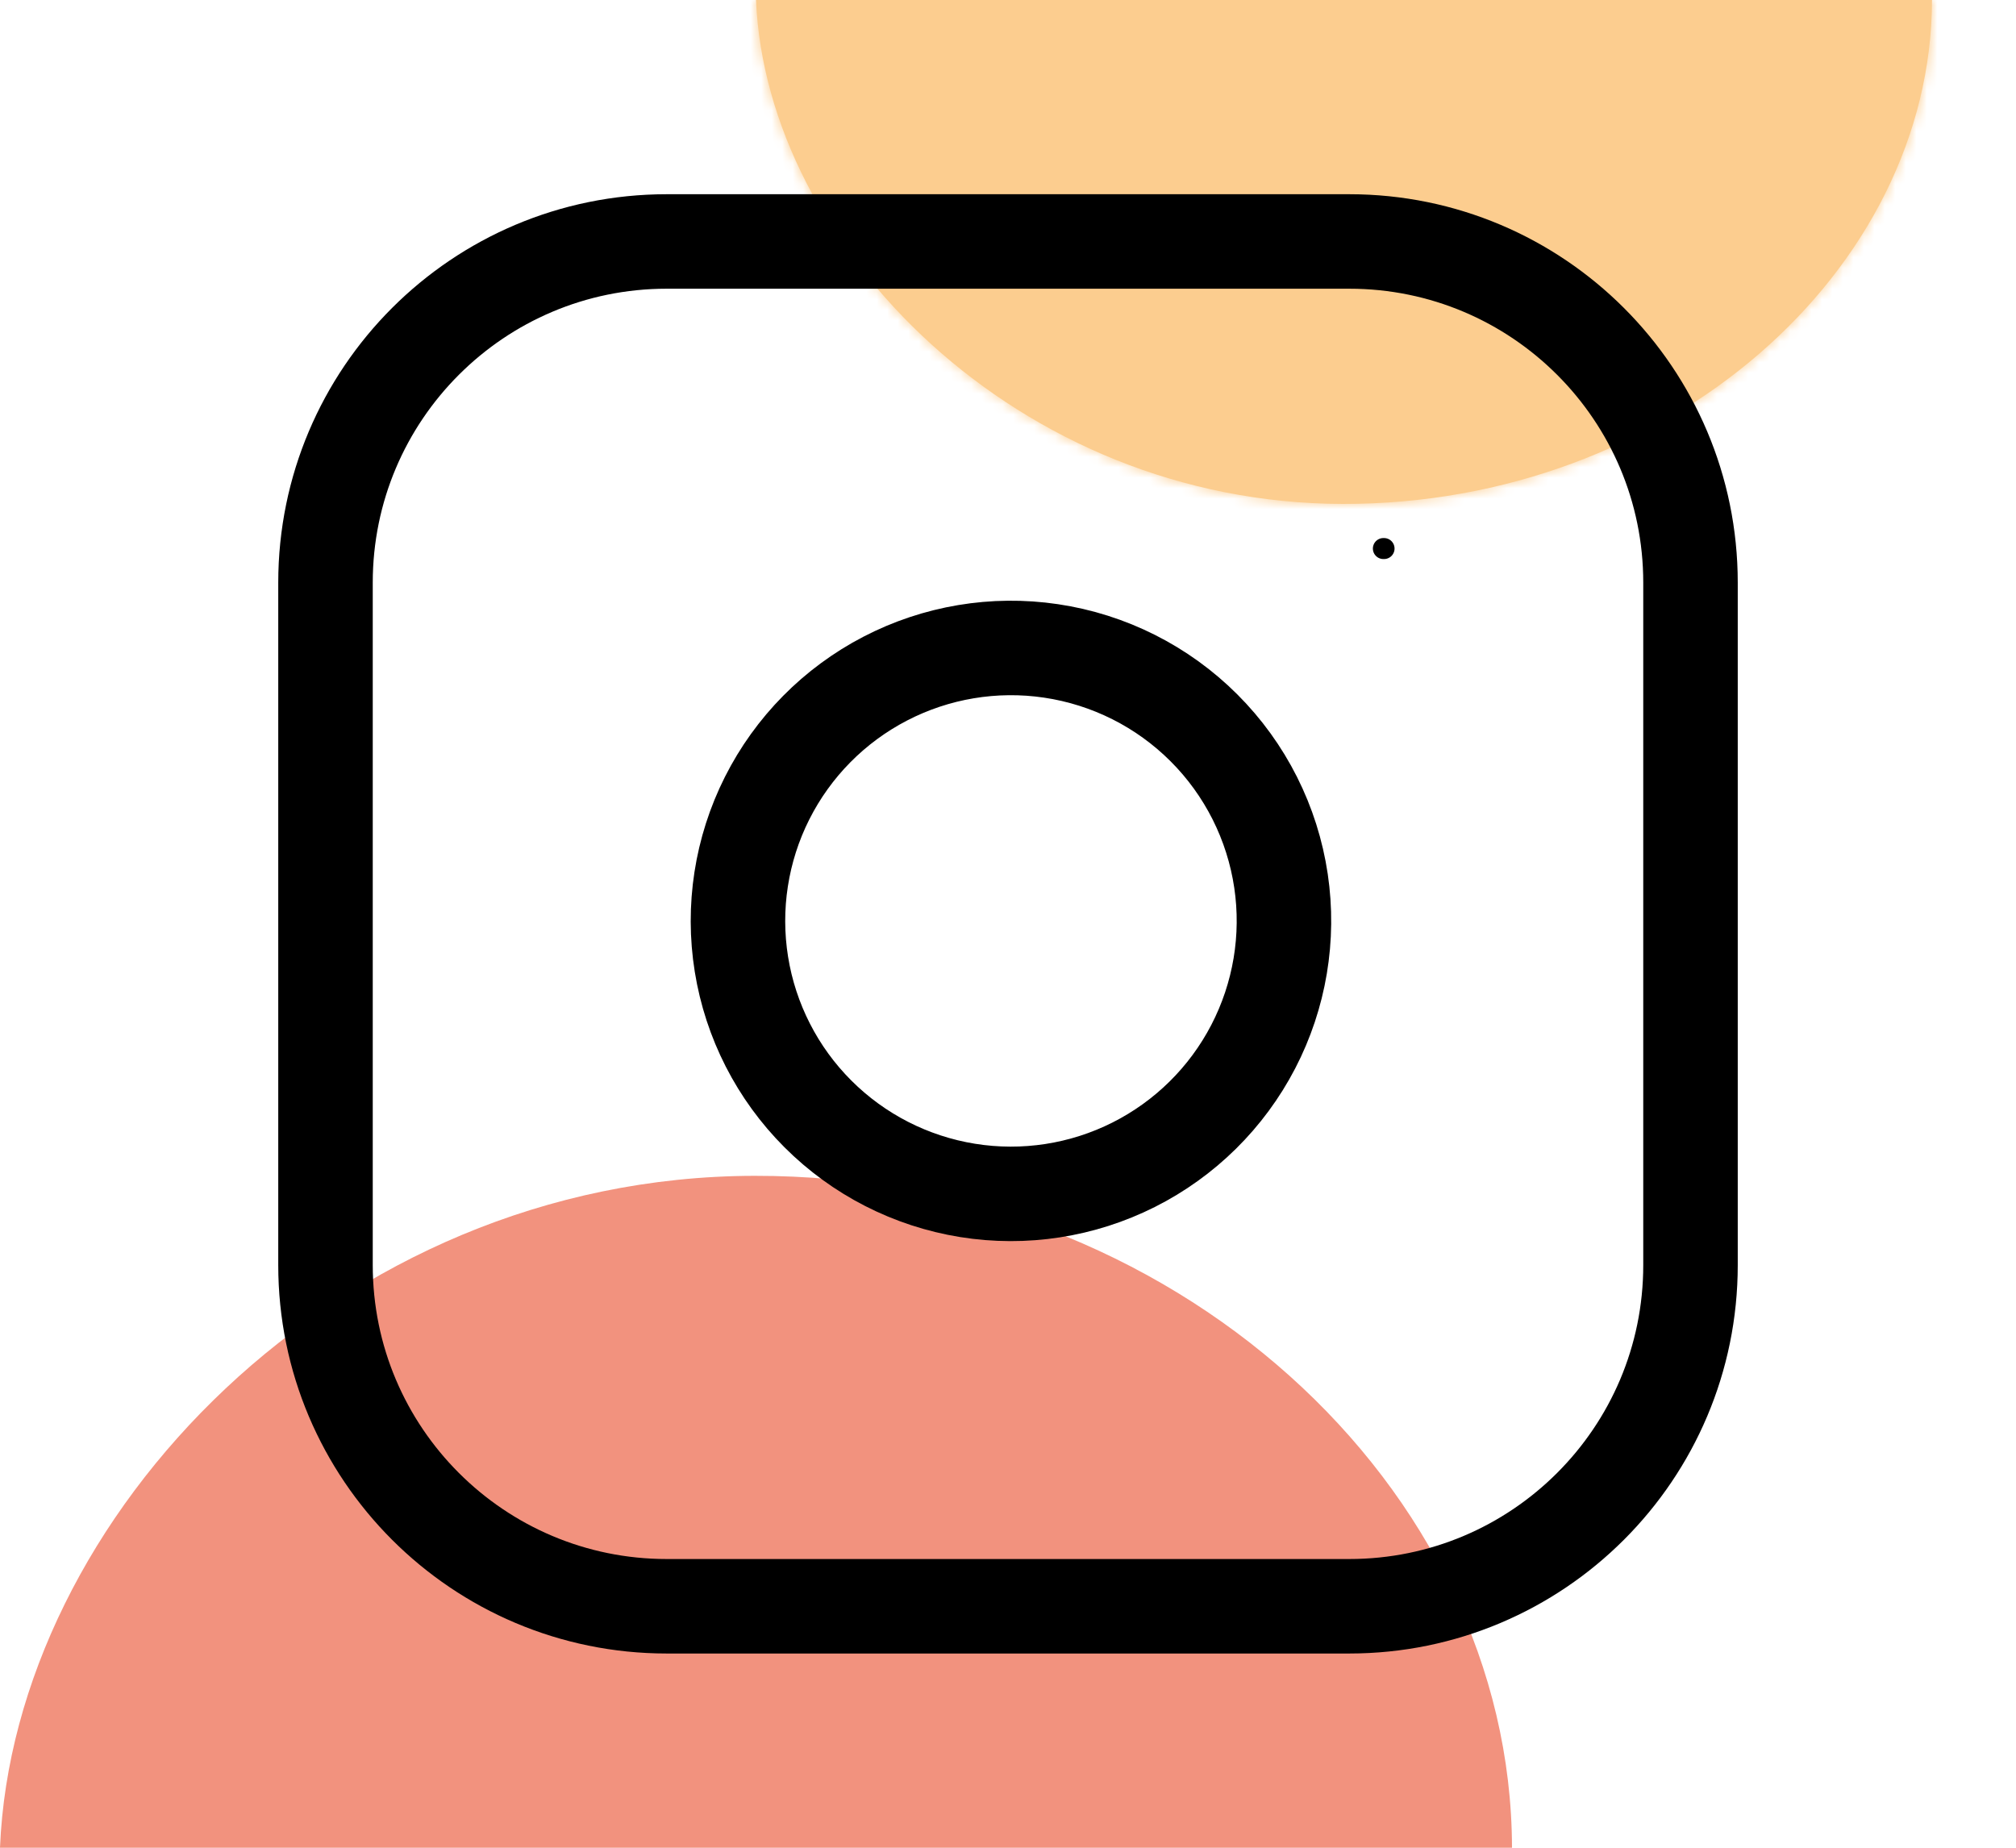
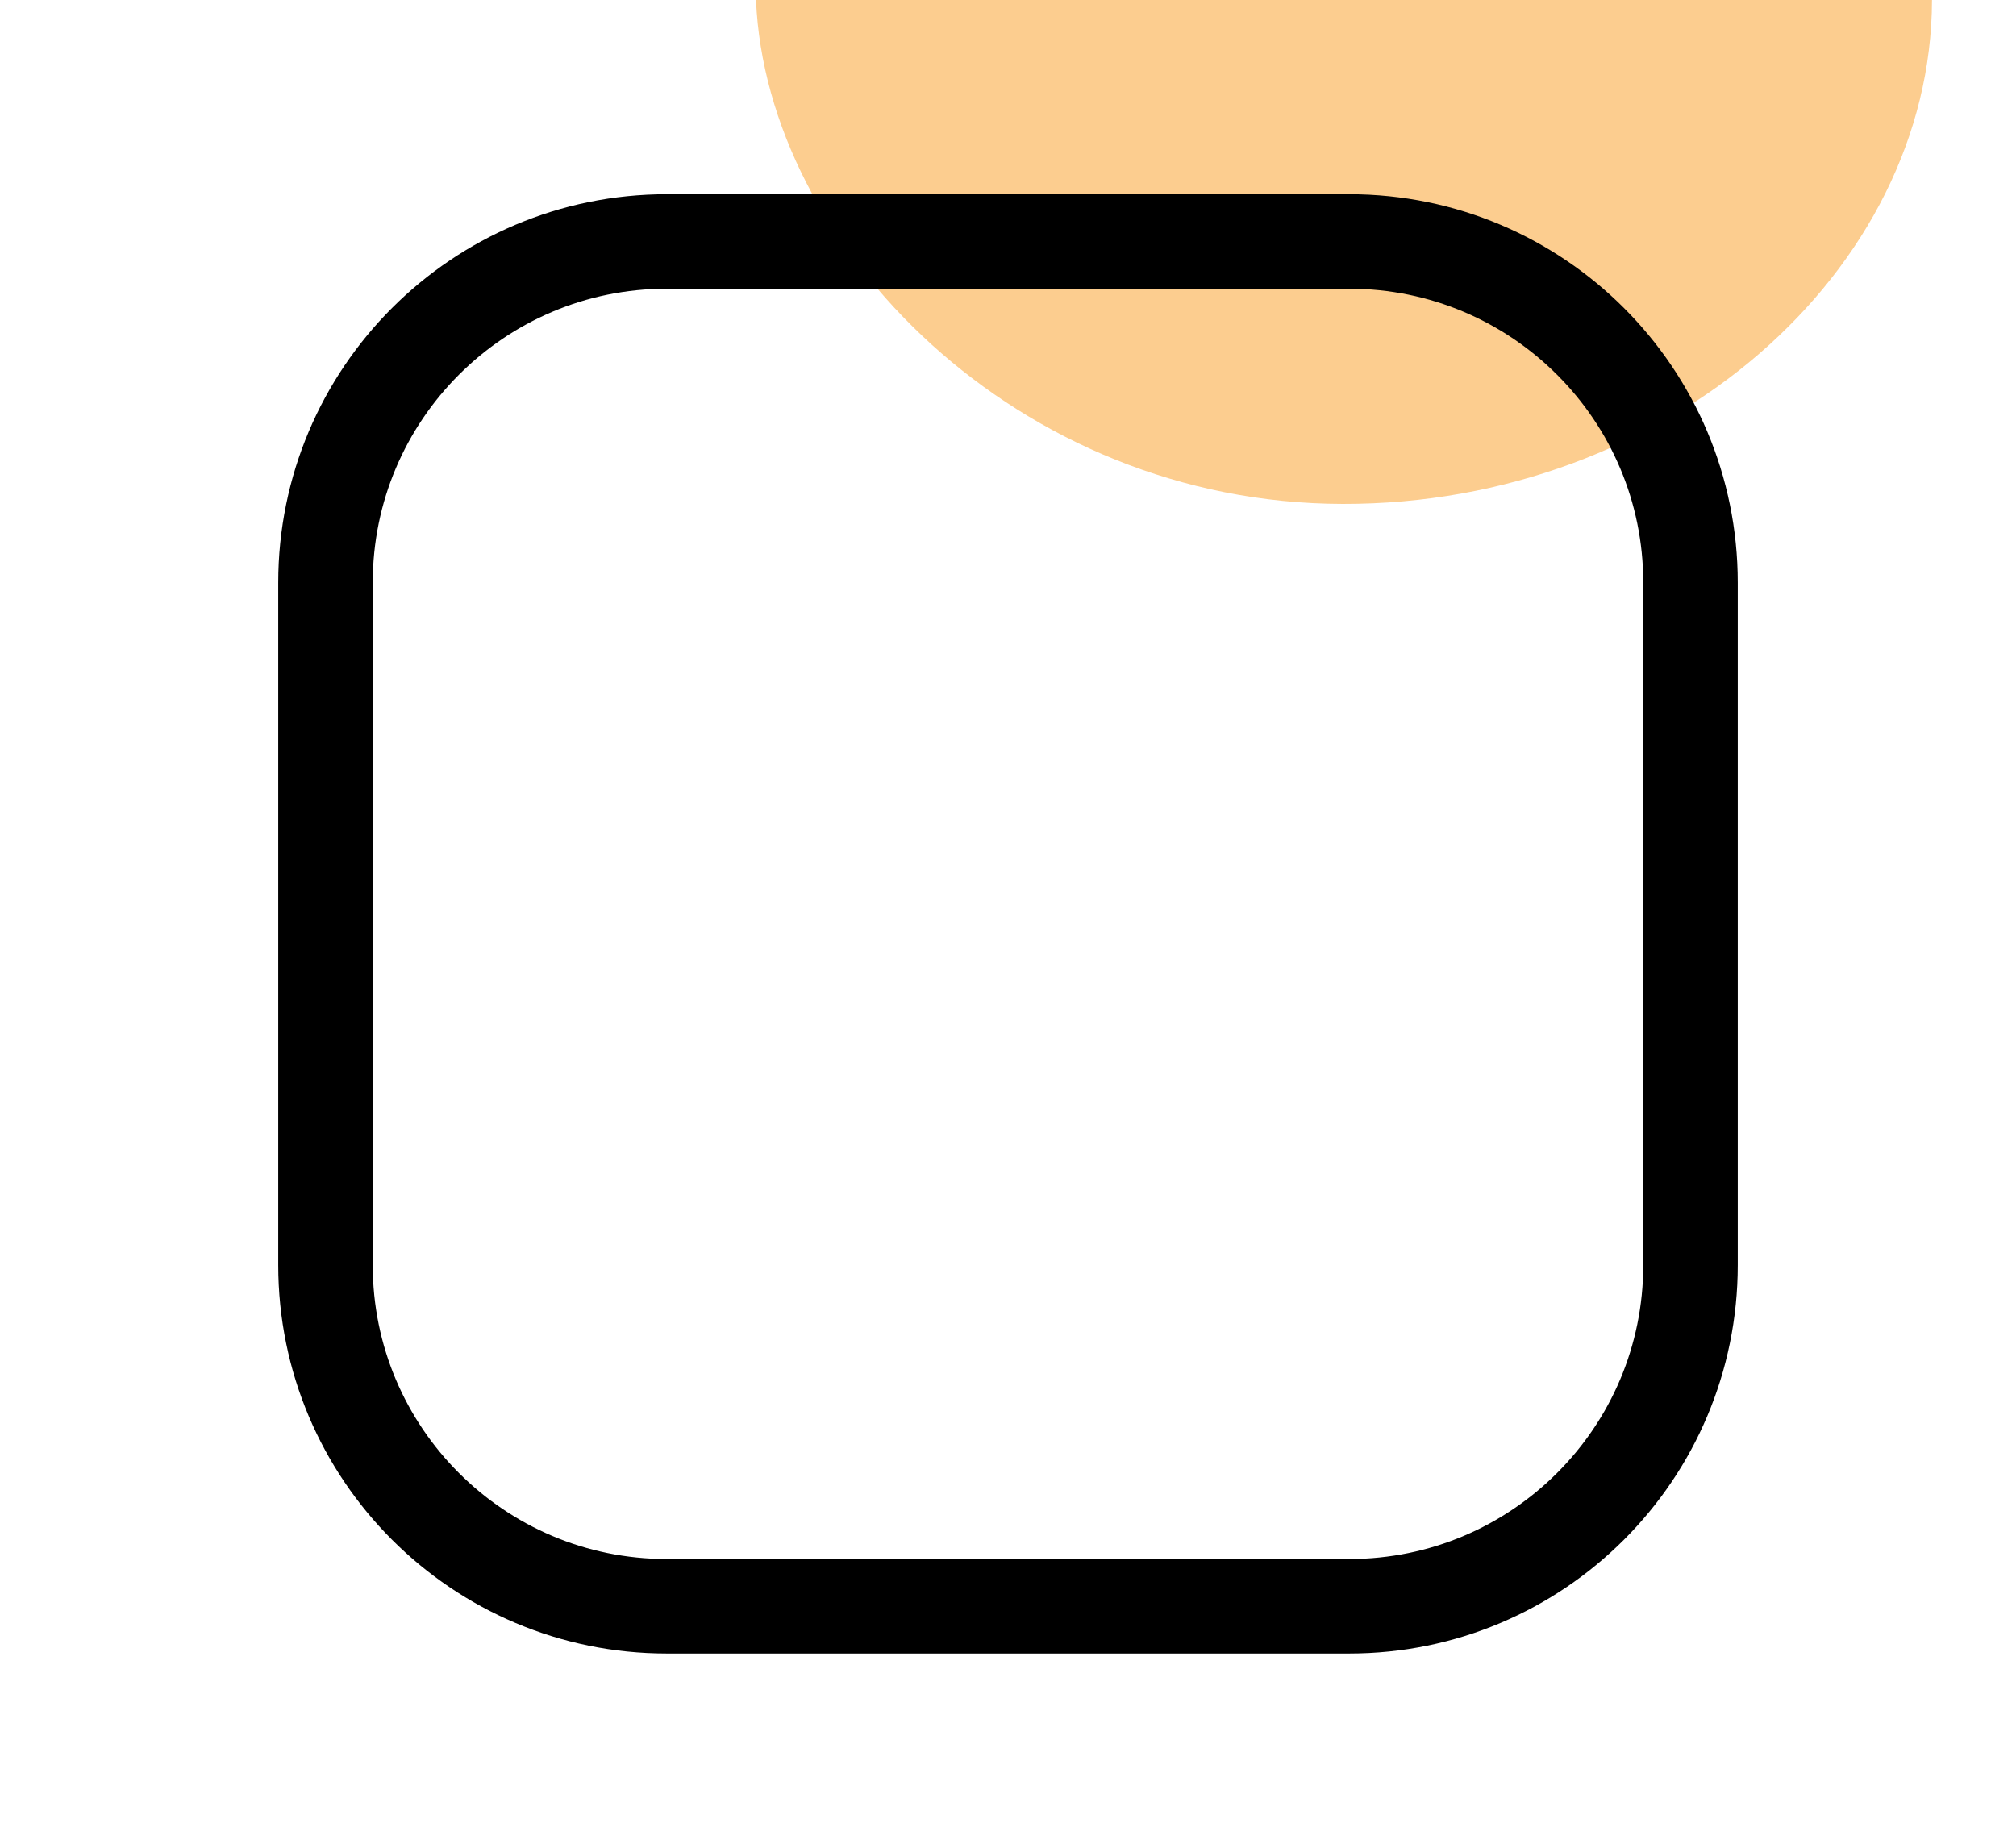
<svg xmlns="http://www.w3.org/2000/svg" width="192" height="176" viewBox="0 0 192 176" fill="none">
  <mask id="path-1-inside-1_249_2" fill="white">
    <path d="M72 -9.17074e-07C72.999 23.534 96.934 47.947 127.882 48C158.829 48.053 183.943 25.84 184 -9.17074e-07" />
  </mask>
  <path d="M72 -9.17074e-07C72.999 23.534 96.934 47.947 127.882 48C158.829 48.053 183.943 25.84 184 -9.17074e-07" fill="#FCCD8F" />
-   <path d="M72 -9.17074e-07L79.993 -0.339C80.793 18.507 100.806 39.953 127.895 40L127.882 48L127.868 56C93.062 55.94 65.205 28.561 64.007 0.339L72 -9.17074e-07ZM127.882 48L127.895 40C155.529 40.047 175.955 20.378 176 -0.018L184 -9.17074e-07L192 0.018C191.931 31.302 162.129 56.059 127.868 56L127.882 48Z" fill="#FCCD8F" mask="url(#path-1-inside-1_249_2)" />
-   <path d="M0 176C1.284 144.622 32.058 112.071 71.848 112C111.637 111.929 143.927 141.547 144 176" fill="#F2927E" />
  <path d="M128.5 23H63.5C45.551 23 31 37.551 31 55.5V120.5C31 138.449 45.551 153 63.5 153H128.5C146.449 153 161 138.449 161 120.5V55.5C161 37.551 146.449 23 128.5 23Z" stroke="black" stroke-width="9" stroke-linecap="round" stroke-linejoin="round" />
-   <path d="M122 83.905C122.802 89.315 121.878 94.839 119.359 99.694C116.841 104.548 112.855 108.484 107.971 110.943C103.086 113.402 97.55 114.257 92.151 113.389C86.751 112.52 81.763 109.971 77.897 106.104C74.029 102.237 71.48 97.249 70.612 91.849C69.743 86.45 70.599 80.914 73.057 76.029C75.516 71.145 79.452 67.159 84.306 64.641C89.161 62.122 94.685 61.198 100.095 62C105.613 62.818 110.722 65.389 114.666 69.334C118.611 73.278 121.182 78.387 122 83.905Z" stroke="black" stroke-width="9" stroke-linecap="round" stroke-linejoin="round" />
-   <path d="M131.75 52.25H131.814" stroke="black" stroke-width="2" stroke-linecap="round" stroke-linejoin="round" />
</svg>